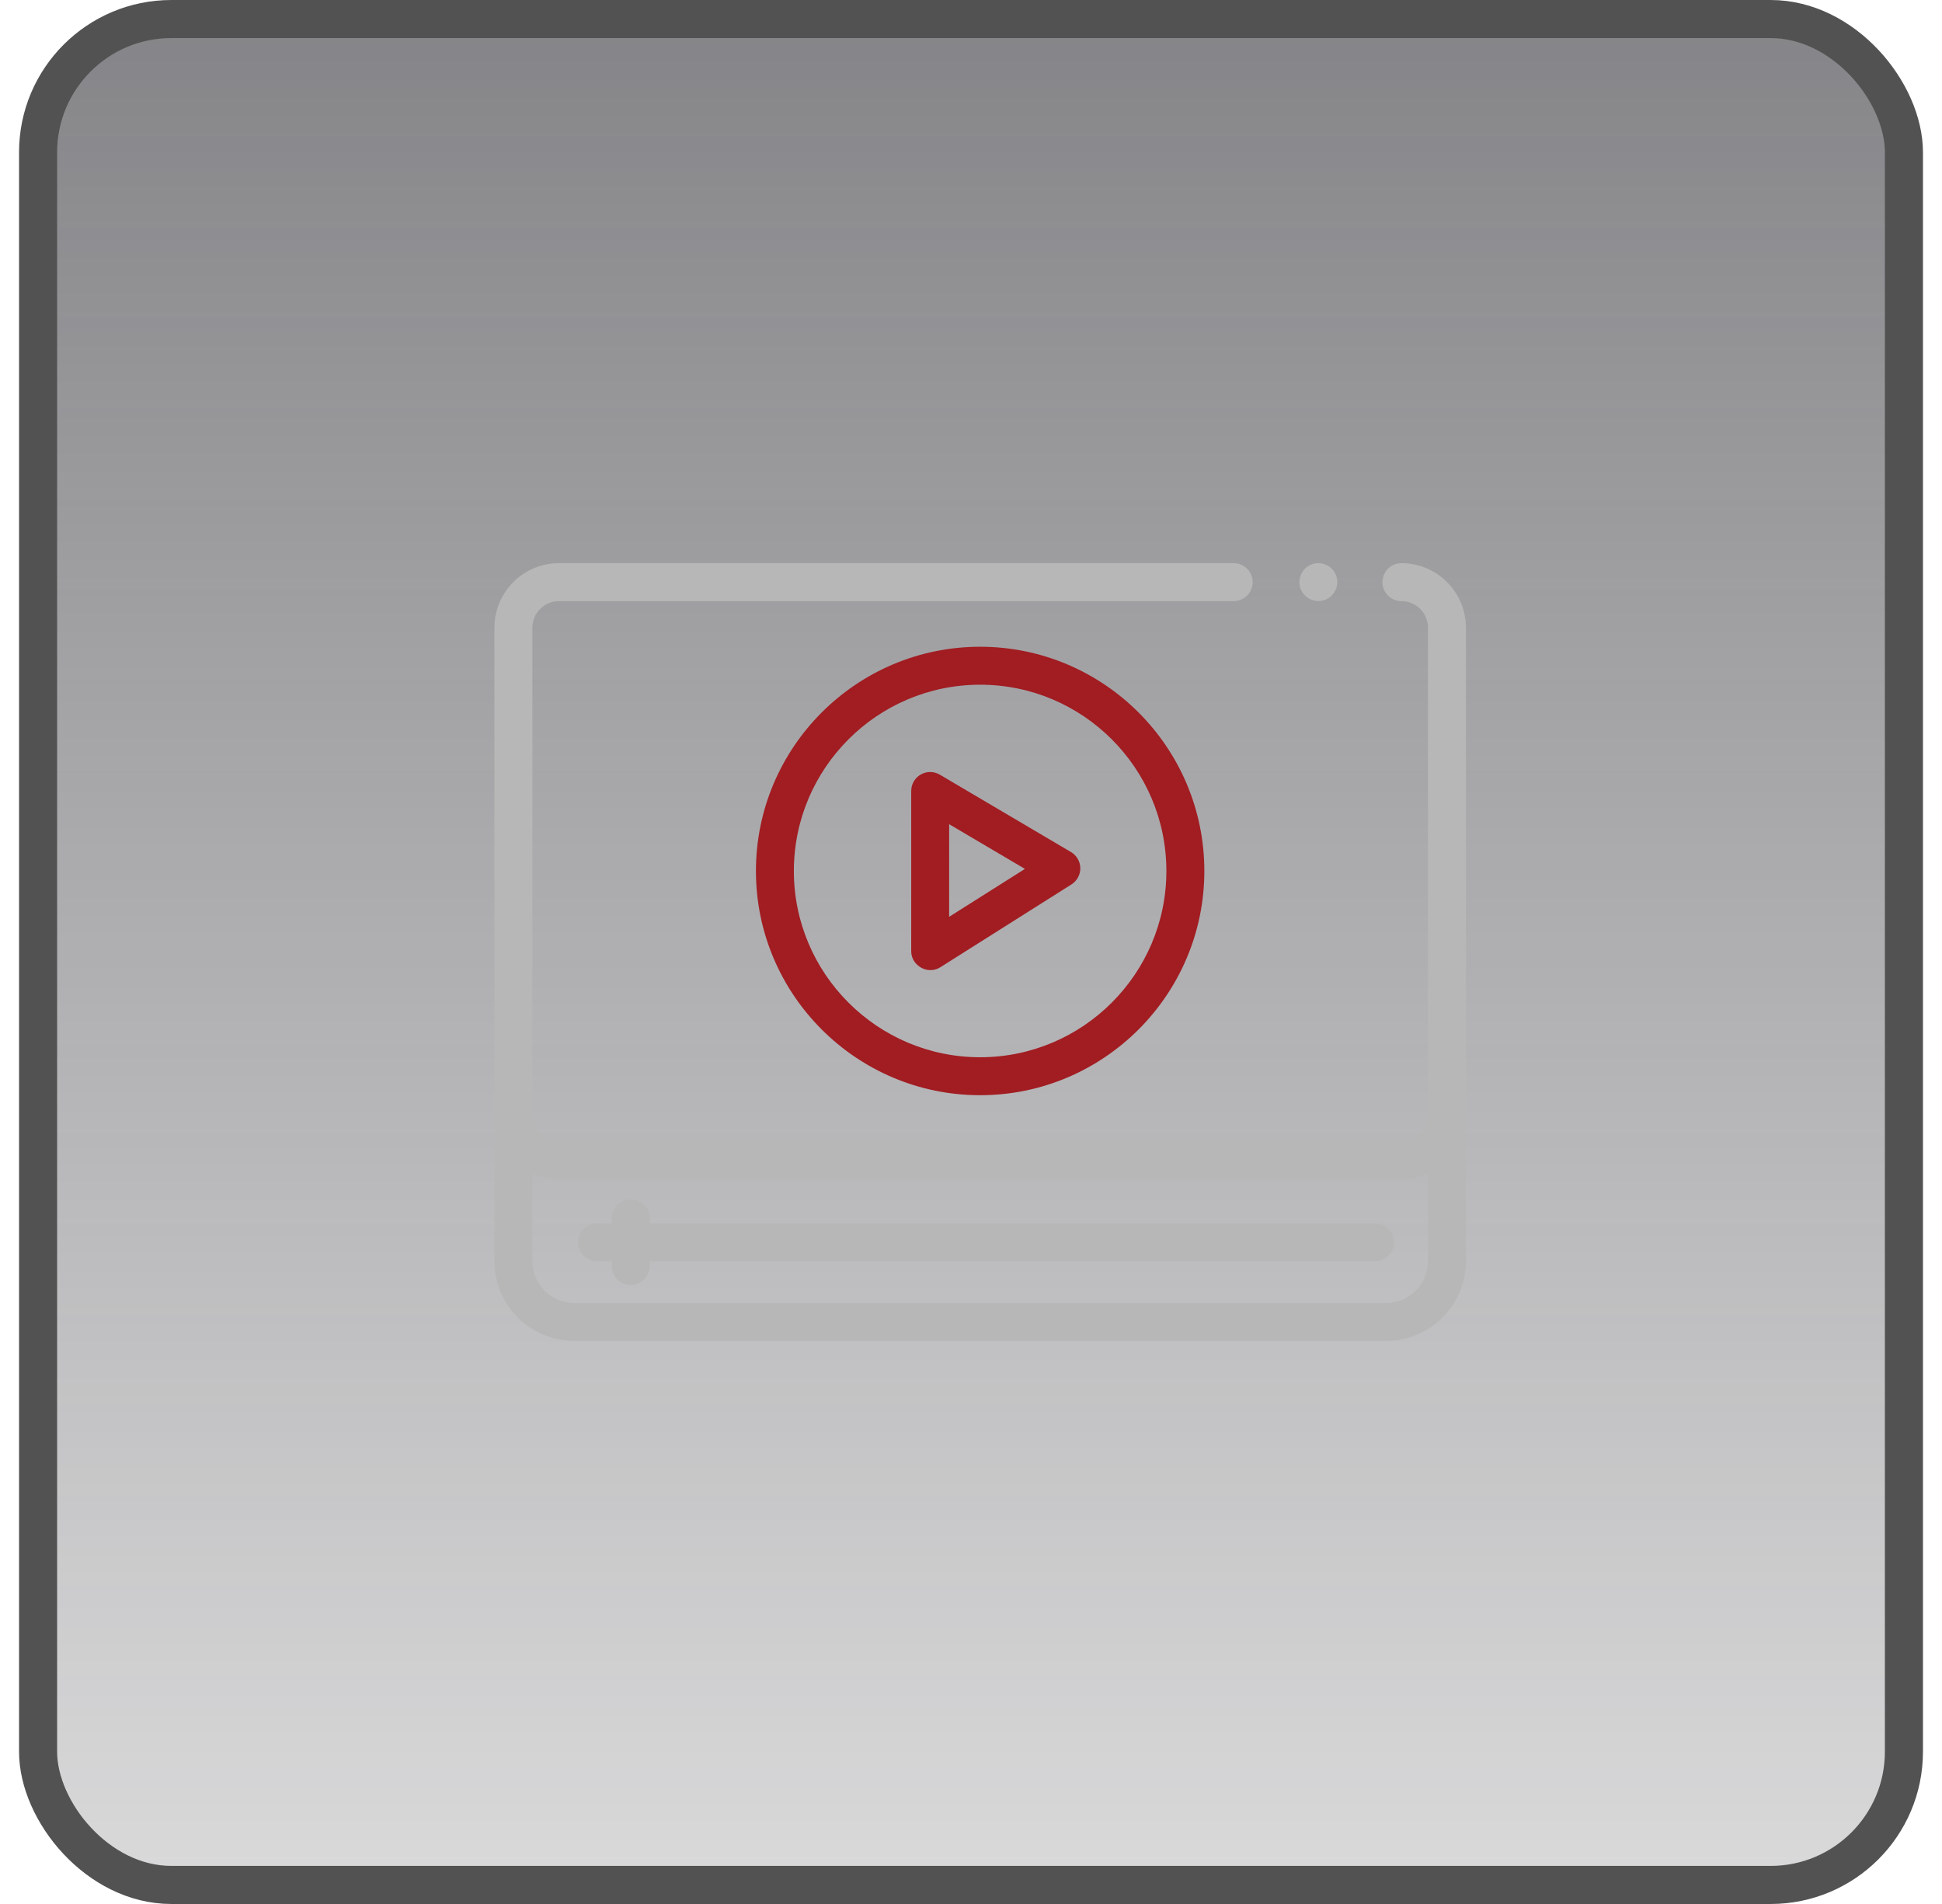
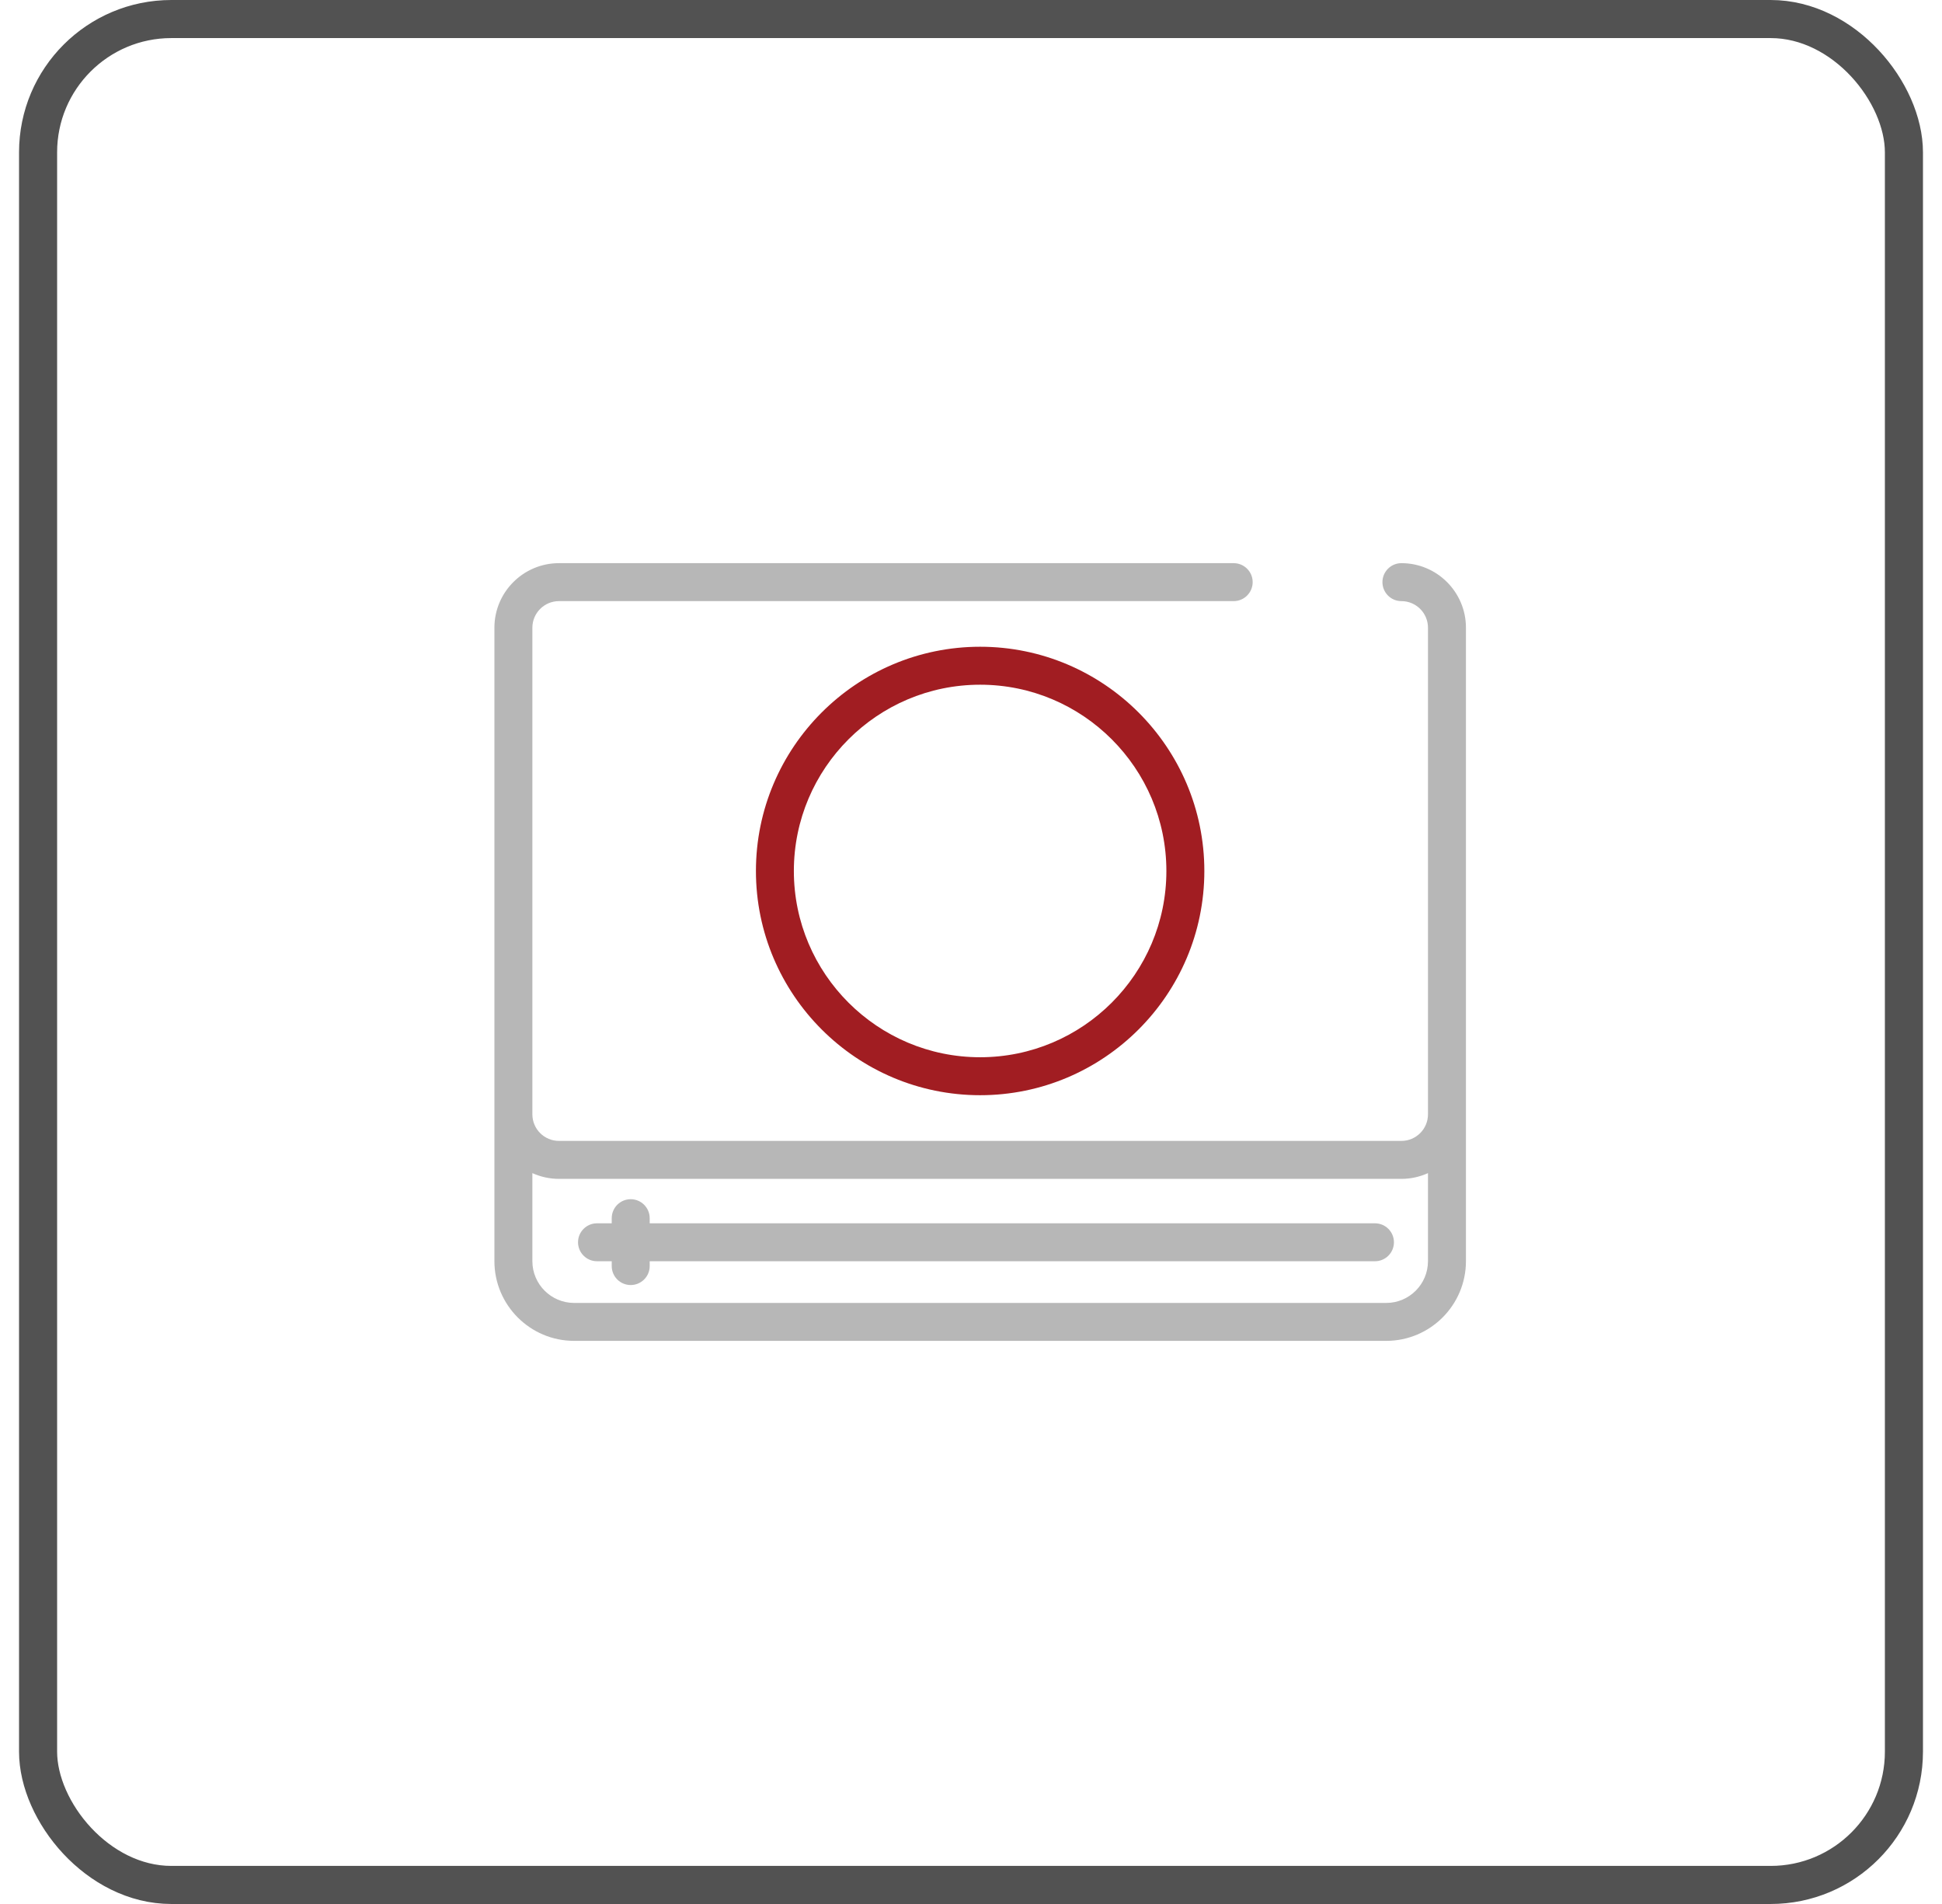
<svg xmlns="http://www.w3.org/2000/svg" width="51" height="50" viewBox="0 0 51 50" fill="none">
-   <rect x="1" y="0.5" width="49" height="49" rx="3.5" fill="url(#paint0_linear_4362_30039)" fill-opacity="0.6" />
  <rect x="1" y="0.5" width="49" height="49" rx="3.5" stroke="#525252" />
  <path d="M38.498 16.484C38.498 15.549 37.738 14.789 36.803 14.789C36.528 14.789 36.305 15.012 36.305 15.287C36.305 15.563 36.528 15.786 36.803 15.786C37.188 15.786 37.501 16.099 37.501 16.484V29.263C37.501 29.648 37.188 29.961 36.803 29.961H14.679C14.294 29.961 13.981 29.648 13.981 29.263V16.484C13.981 16.099 14.294 15.786 14.679 15.786H32.398C32.673 15.786 32.897 15.563 32.897 15.287C32.897 15.012 32.673 14.789 32.398 14.789H14.679C13.745 14.789 12.984 15.549 12.984 16.484V29.263V29.263V33.119C12.984 34.273 13.923 35.212 15.077 35.212H36.405C37.559 35.212 38.498 34.273 38.498 33.119V29.263V29.263V16.484ZM37.501 33.119C37.501 33.724 37.01 34.216 36.405 34.216H15.077C14.473 34.216 13.981 33.724 13.981 33.119V30.807C14.199 30.906 14.44 30.958 14.679 30.958H36.803C37.043 30.958 37.283 30.906 37.501 30.807V33.119Z" fill="#B7B7B7" />
  <path d="M36.109 32.125H17.062V31.991C17.062 31.715 16.838 31.492 16.563 31.492C16.288 31.492 16.065 31.715 16.065 31.991V32.125H15.678C15.403 32.125 15.18 32.348 15.18 32.623C15.18 32.898 15.403 33.121 15.678 33.121H16.065V33.248C16.065 33.523 16.288 33.746 16.563 33.746C16.838 33.746 17.062 33.523 17.062 33.248V33.121H36.109C36.384 33.121 36.607 32.898 36.607 32.623C36.607 32.348 36.384 32.125 36.109 32.125Z" fill="#B7B7B7" />
  <path d="M19.852 22.873C19.852 26.119 22.493 28.761 25.74 28.761C28.986 28.761 31.628 26.119 31.628 22.873C31.628 19.626 28.986 16.984 25.74 16.984C22.493 16.984 19.852 19.626 19.852 22.873ZM30.631 22.873C30.631 25.57 28.437 27.764 25.74 27.764C23.043 27.764 20.848 25.57 20.848 22.873C20.848 20.175 23.043 17.981 25.74 17.981C28.437 17.981 30.631 20.175 30.631 22.873Z" fill="#A11D22" />
-   <path d="M24.181 20.339C24.026 20.428 23.93 20.593 23.93 20.772V24.98C23.93 25.364 24.369 25.607 24.694 25.401L28.139 23.225C28.285 23.132 28.373 22.97 28.371 22.796C28.368 22.623 28.275 22.463 28.125 22.375L24.681 20.343C24.527 20.252 24.336 20.25 24.181 20.339ZM24.926 21.644L26.916 22.818L24.926 24.076V21.644Z" fill="#A11D22" />
-   <path d="M34.162 15.477C34.267 15.728 34.561 15.85 34.812 15.746C35.063 15.643 35.187 15.346 35.082 15.096C34.978 14.845 34.683 14.722 34.432 14.826C34.181 14.93 34.058 15.226 34.162 15.477Z" fill="#B7B7B7" />
  <defs>
    <linearGradient id="paint0_linear_4362_30039" x1="25.5" y1="0" x2="25.5" y2="50" gradientUnits="userSpaceOnUse">
      <stop stop-color="#323238" />
      <stop offset="1" stop-color="#323238" stop-opacity="0.3" />
    </linearGradient>
  </defs>
</svg>